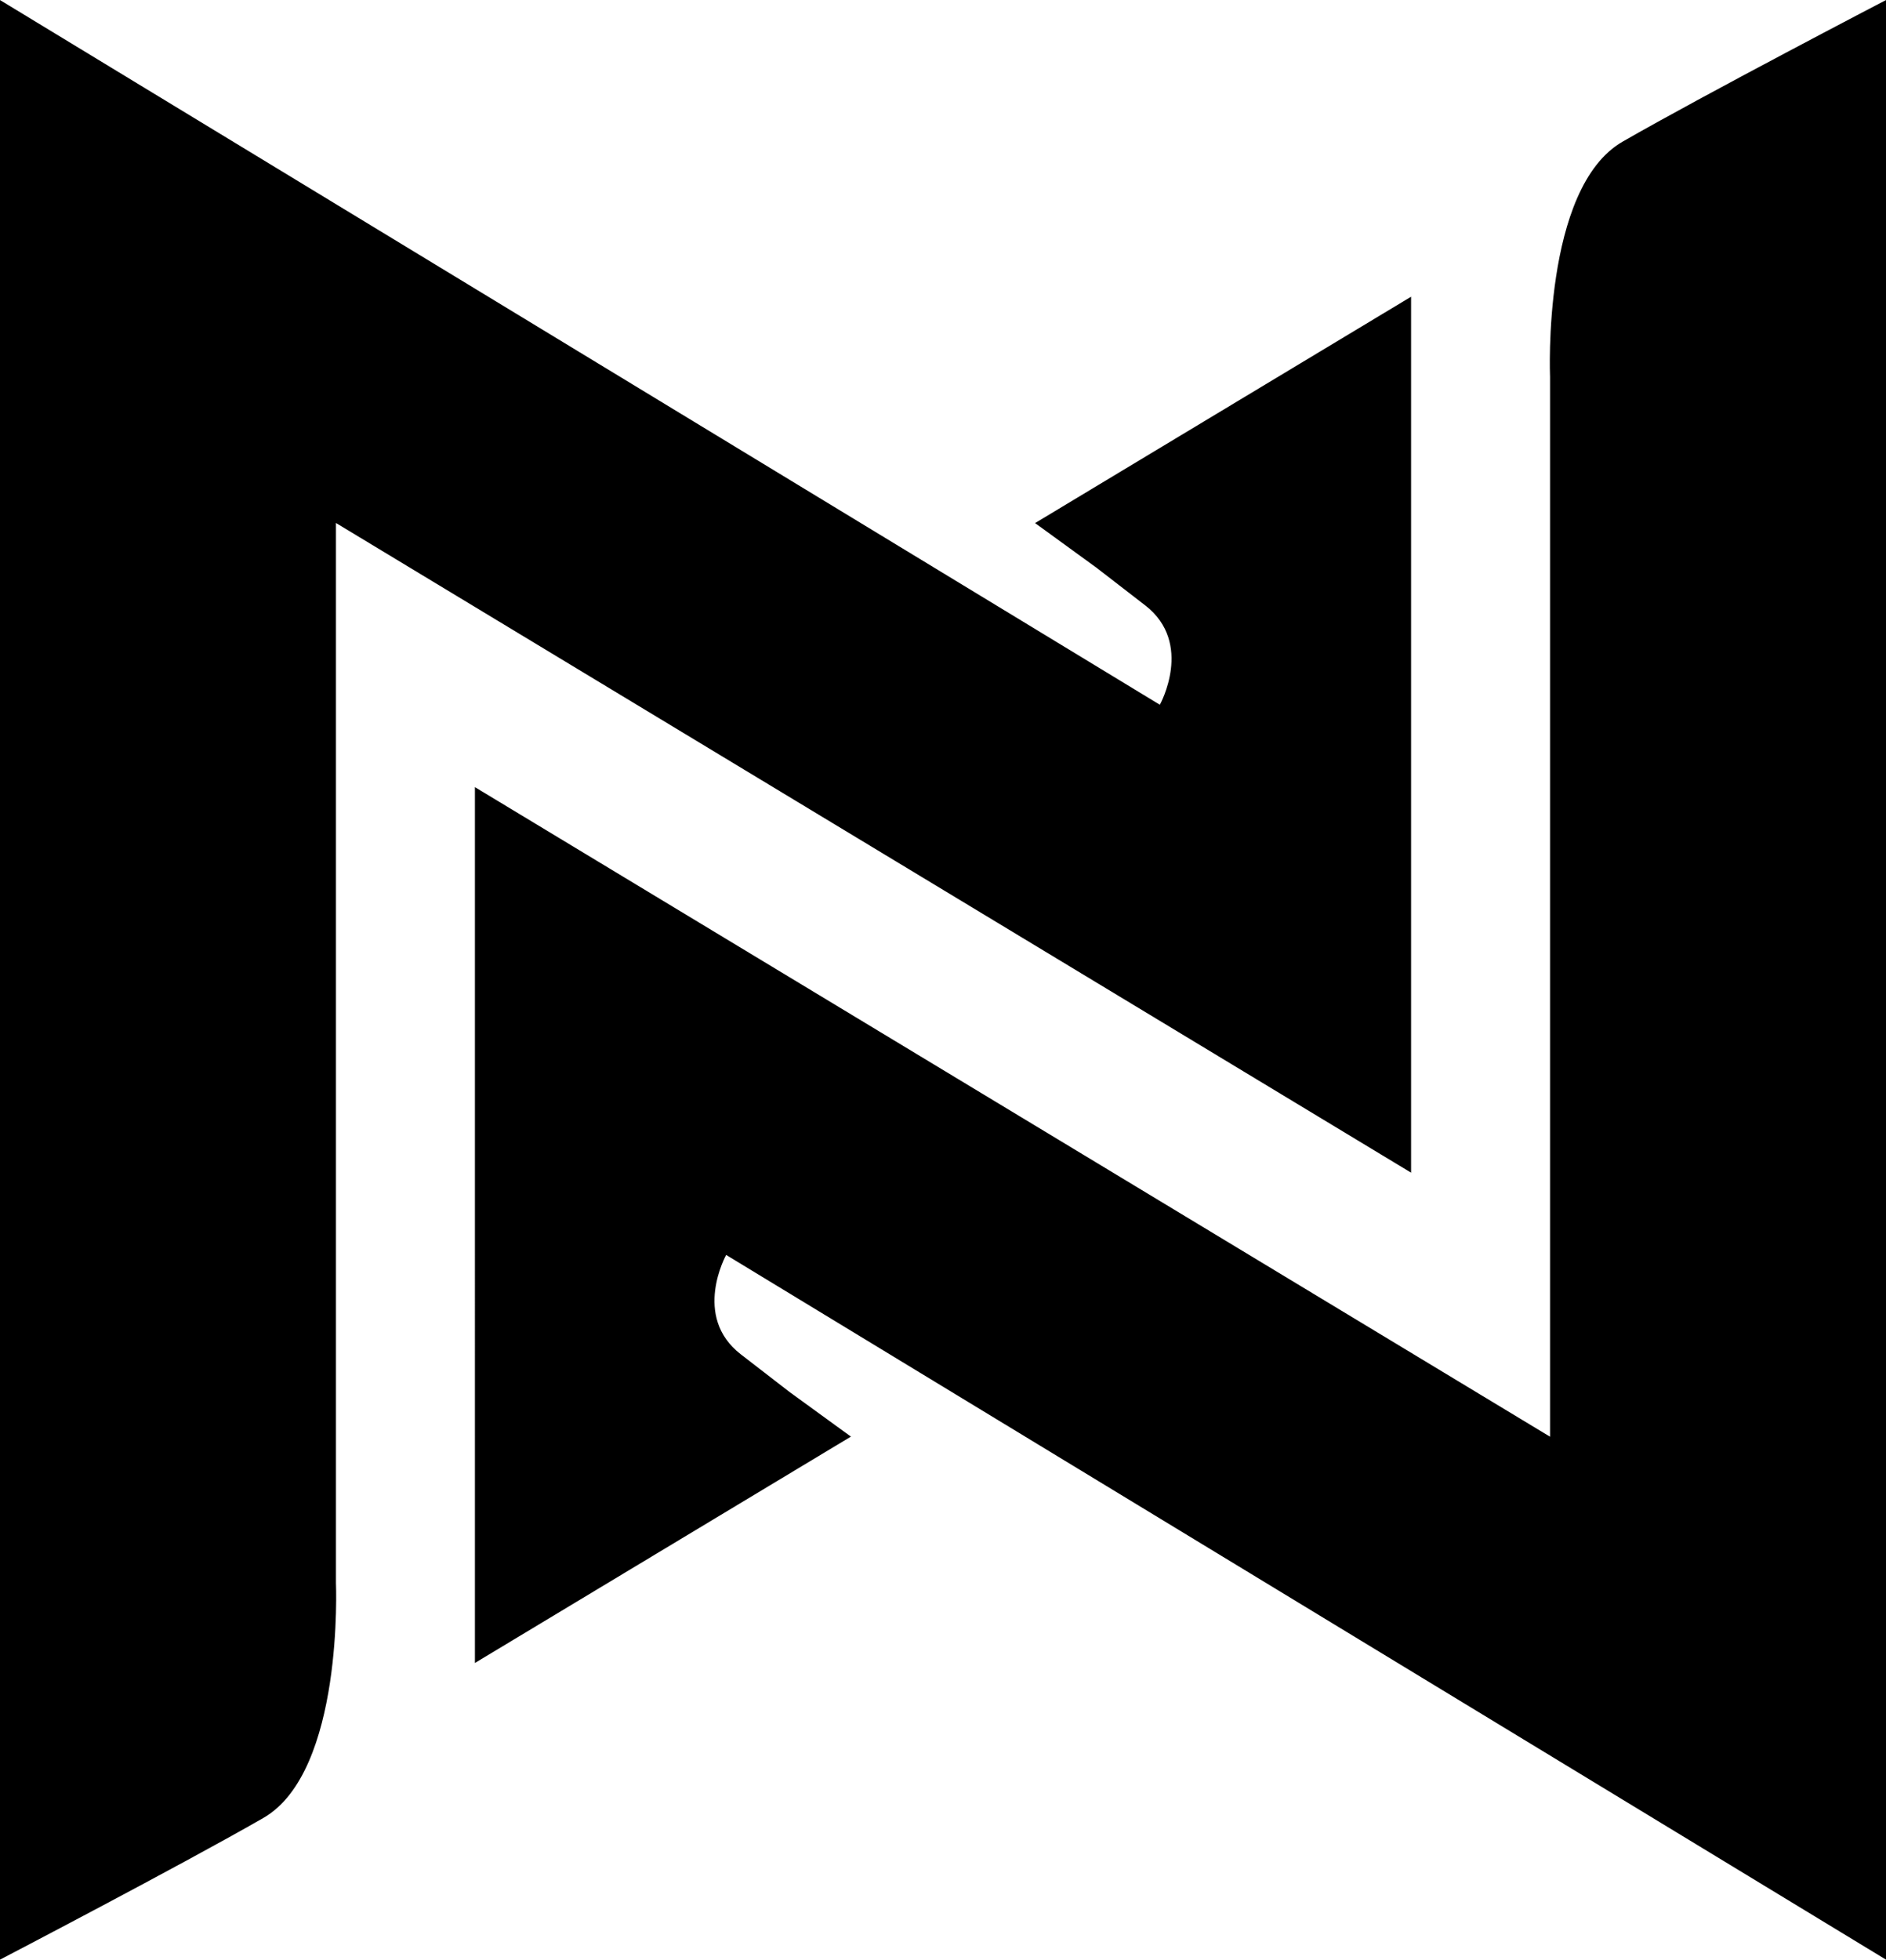
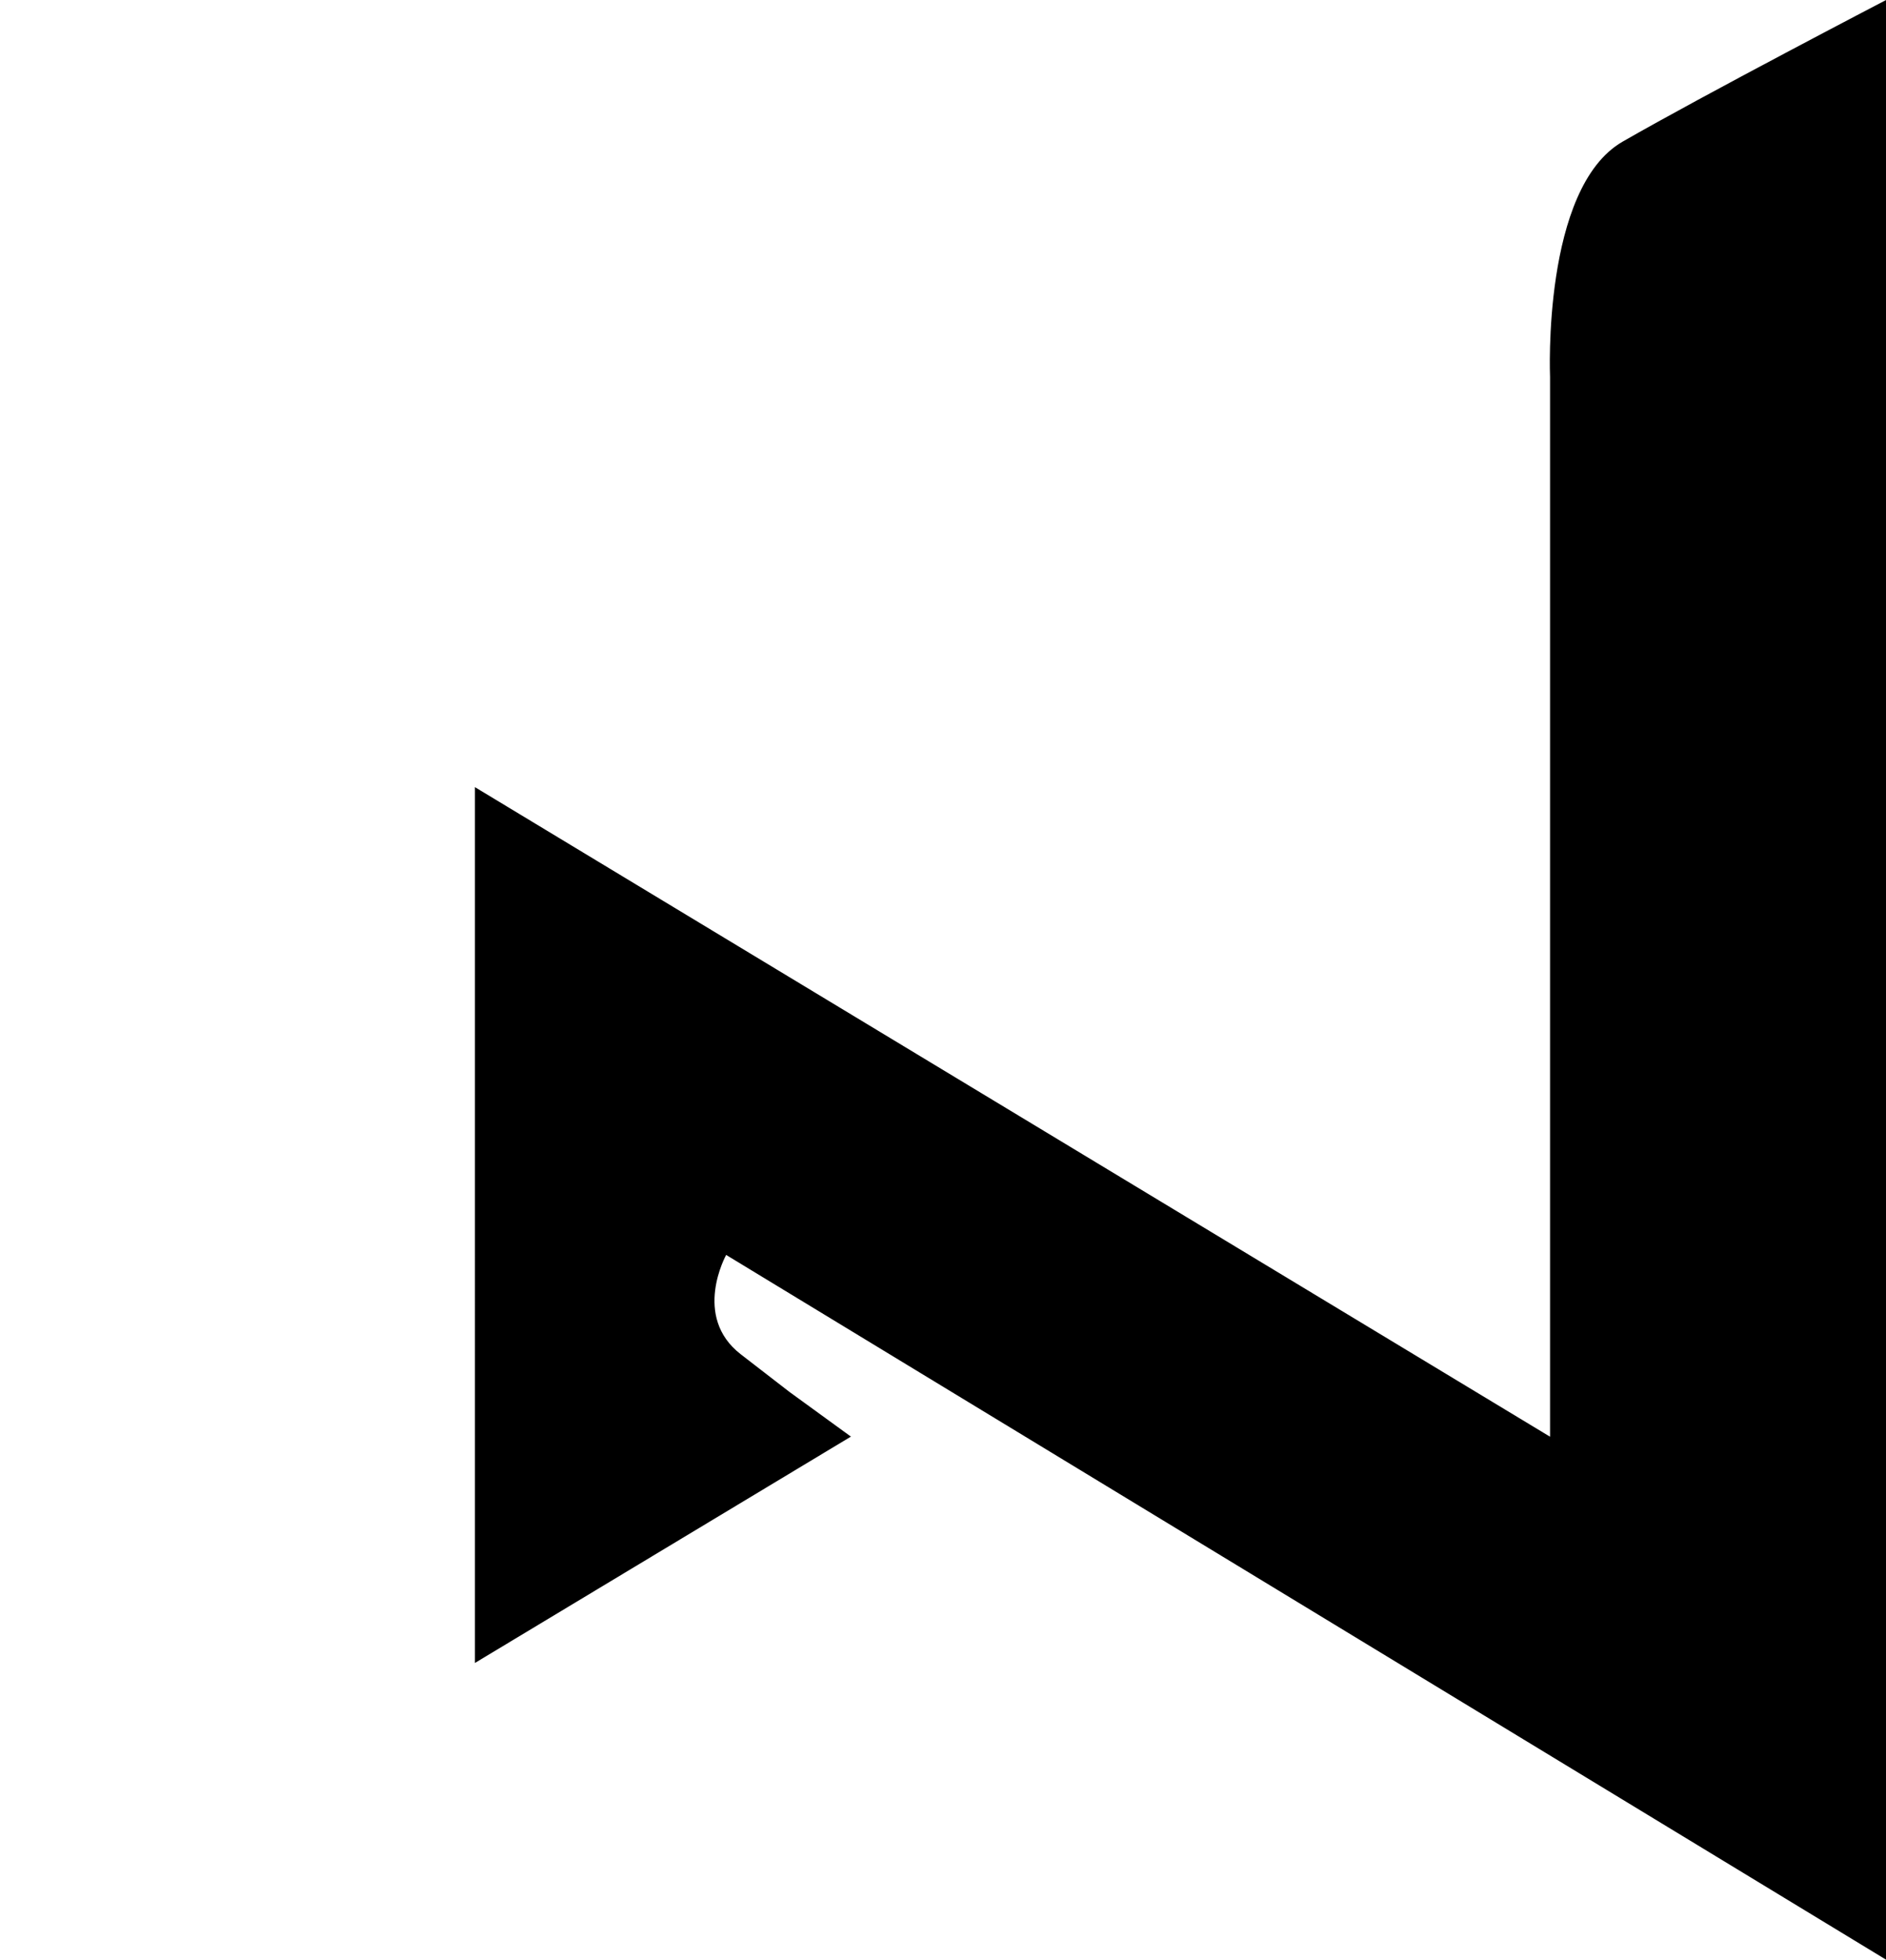
<svg xmlns="http://www.w3.org/2000/svg" width="2407" height="2500" viewBox="16.897 95.742 578.207 600.517">
-   <path d="M16.897 696.259V95.742L372.48 311.7s10.494-18.844-4.455-30.427l-14.949-11.551-18.844-13.695 115.272-69.368v268.43L119.892 255.994v324.794s2.476 57.817-22.242 72.041-80.753 43.43-80.753 43.43z" />
  <path d="M595.104 95.742v600.517L239.52 480.301s-10.494 18.844 4.455 30.427l14.949 11.551 18.844 13.695-115.271 69.367V336.945l329.611 199.062V211.179s-2.475-57.817 22.242-72.041c24.718-14.223 80.754-43.396 80.754-43.396z" />
</svg>